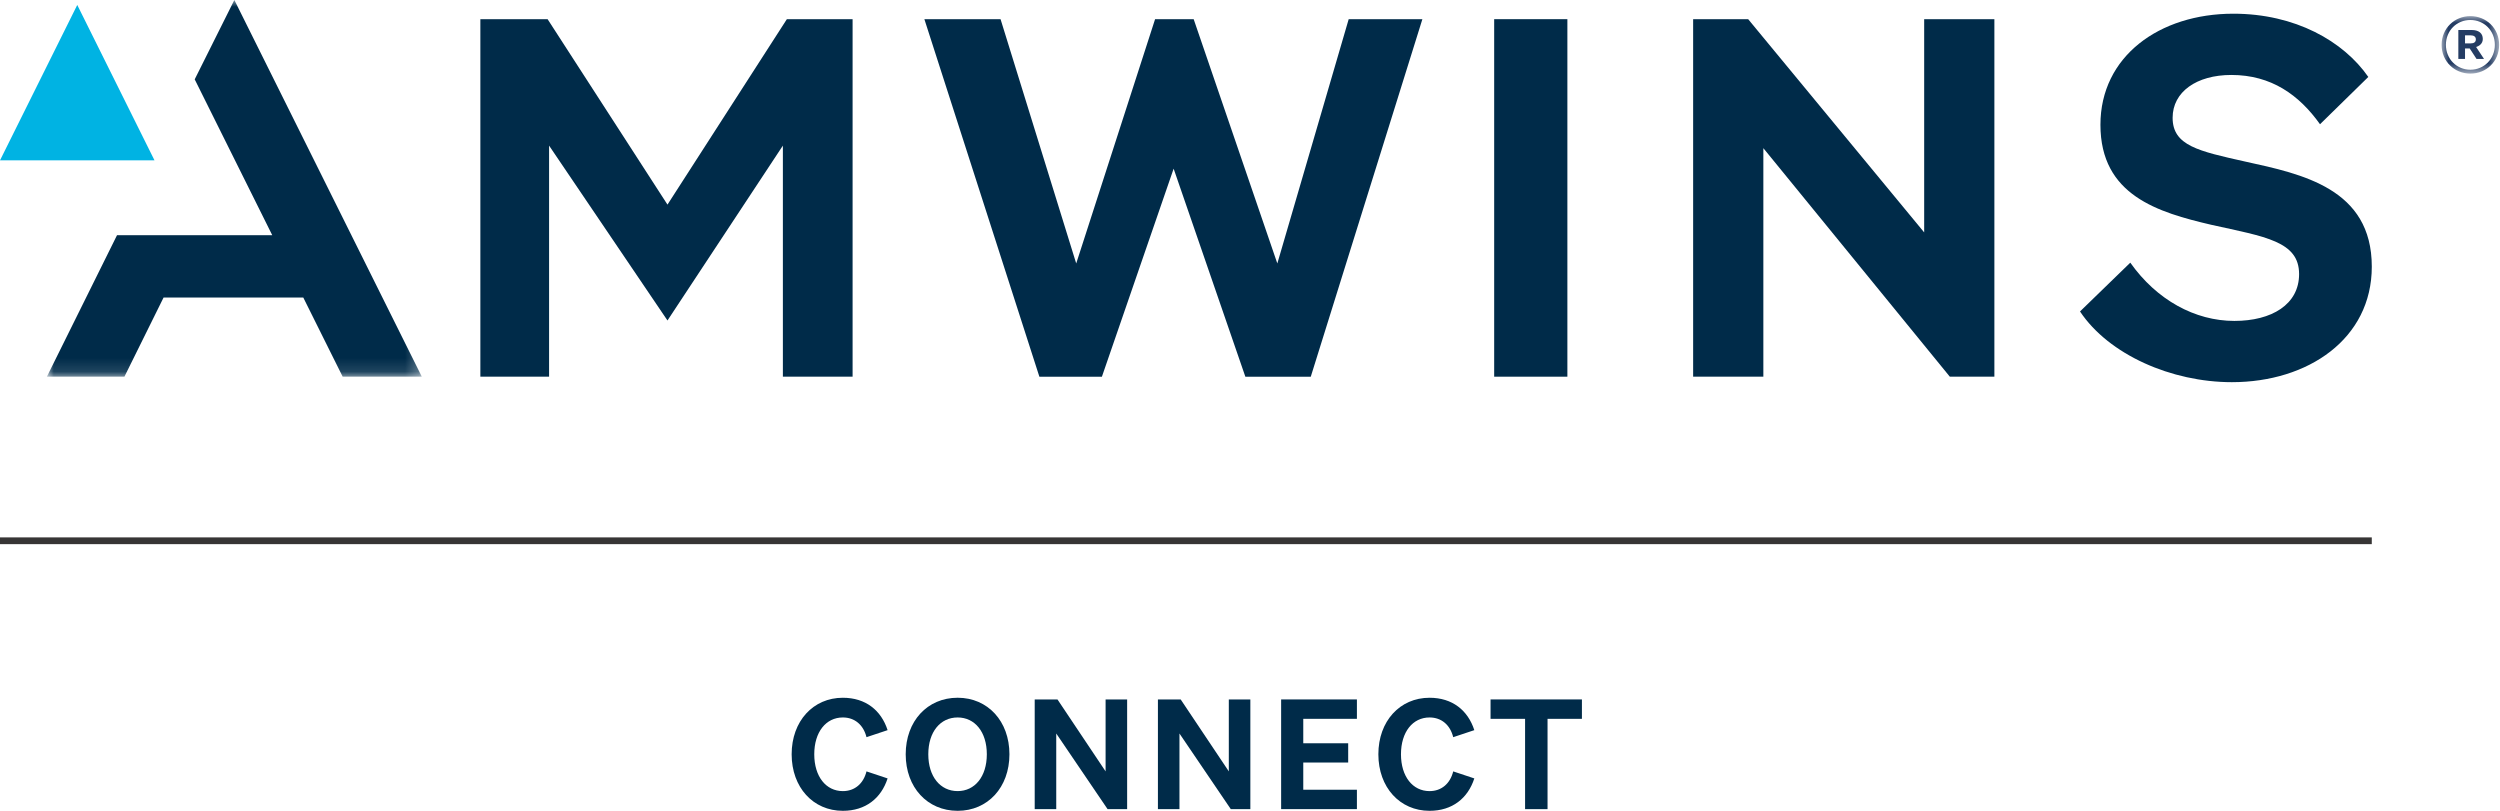
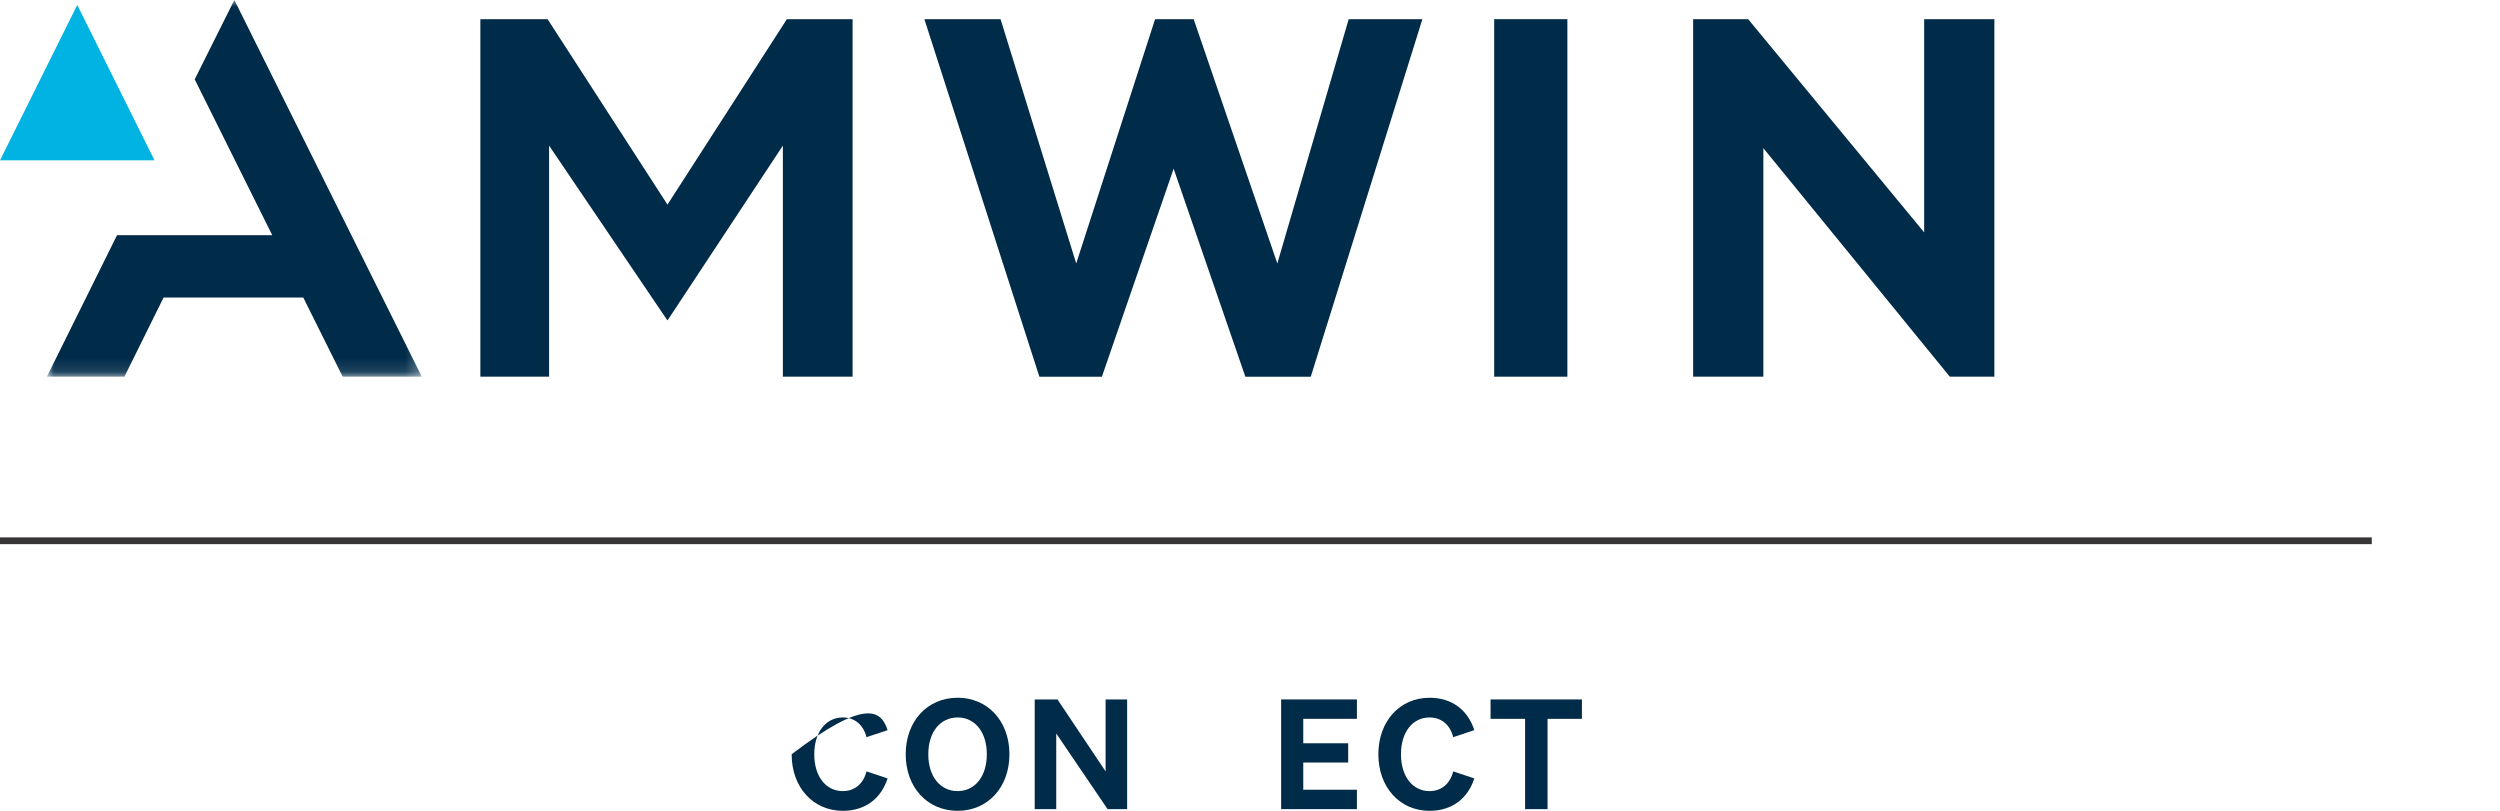
<svg xmlns="http://www.w3.org/2000/svg" xmlns:xlink="http://www.w3.org/1999/xlink" width="185px" height="60px" viewBox="0 0 185 60" version="1.1">
  <title>Group 34</title>
  <defs>
    <polygon id="path-1" points="0 0 27.745 0 27.745 27.875 0 27.875" />
-     <polygon id="path-3" points="0 0 4.255 0 4.255 4.255 0 4.255" />
  </defs>
  <g id="Page-1" stroke="none" stroke-width="1" fill="none" fill-rule="evenodd">
    <g id="Home:-Logged-Out-v01" transform="translate(-154, -80)">
      <g id="Group-34" transform="translate(154, 80)">
        <line x1="175.512" y1="40.017" x2="0" y2="40.017" id="Stroke-1" stroke="#373535" stroke-width="0.5" />
        <polygon id="Fill-3" fill="#00B3E3" points="0 11.867 11.434 11.867 5.717 0.366" />
        <polygon id="Fill-4" fill="#002B49" points="88.332 1.42 94.522 19.496 99.803 1.42 105.256 1.42 96.997 27.876 92.156 27.876 86.849 12.483 81.541 27.876 76.914 27.876 68.404 1.42 74.041 1.42 79.64 19.496 85.476 1.42" />
        <polygon id="Fill-5" fill="#002B49" points="110.569 27.875 115.986 27.875 115.986 1.419 110.569 1.419" />
        <polygon id="Fill-6" fill="#002B49" points="147.584 27.875 144.287 27.875 130.488 10.964 130.488 27.875 125.292 27.875 125.292 1.419 129.364 1.419 142.389 17.197 142.389 1.419 147.584 1.419" />
        <g id="Group-33" transform="translate(3.469, 0)">
-           <path d="M154.173,19.437 C156.127,22.201 158.963,23.748 161.874,23.748 C164.637,23.748 166.664,22.532 166.664,20.285 C166.664,17.853 164.159,17.521 160.179,16.638 C156.237,15.716 151.963,14.464 151.963,9.231 C151.963,4.183 156.311,1.014 161.801,1.014 C166.369,1.014 169.944,3.041 171.786,5.694 L168.212,9.194 C166.664,7.02 164.601,5.547 161.653,5.547 C159.074,5.547 157.305,6.8 157.305,8.715 C157.305,10.779 159.222,11.184 162.685,11.958 C166.885,12.879 172.044,13.947 172.044,19.733 C172.044,25.075 167.328,28.281 161.691,28.281 C157.232,28.281 152.589,26.254 150.452,23.048 L154.173,19.437 Z" id="Fill-7" fill="#002B49" />
          <g id="Group-11">
            <mask id="mask-2" fill="white">
              <use xlink:href="#path-1" />
            </mask>
            <g id="Clip-10" />
            <polygon id="Fill-9" fill="#002B49" mask="url(#mask-2)" points="27.745 27.875 13.873 -0 10.939 5.872 16.678 17.406 5.19 17.406 0 27.875 5.738 27.875 8.634 22.02 18.975 22.02 21.889 27.875" />
          </g>
          <polygon id="Fill-12" fill="#002B49" points="45.924 23.716 37.163 10.775 37.163 27.875 32.078 27.875 32.078 1.419 37.053 1.419 45.924 15.142 54.759 1.419 59.623 1.419 59.623 27.875 54.464 27.875 54.464 10.775" />
-           <path d="M58.901,58.542 C59.783,58.542 60.427,57.987 60.652,57.083 L62.213,57.603 C61.738,59.072 60.585,60 58.901,60 C56.707,60 55.113,58.27 55.113,55.816 C55.113,53.363 56.707,51.634 58.901,51.634 C60.585,51.634 61.738,52.56 62.213,54.031 L60.652,54.551 C60.427,53.646 59.783,53.092 58.901,53.092 C57.657,53.092 56.786,54.166 56.786,55.816 C56.786,57.467 57.657,58.542 58.901,58.542" id="Fill-14" fill="#002B49" />
+           <path d="M58.901,58.542 C59.783,58.542 60.427,57.987 60.652,57.083 L62.213,57.603 C61.738,59.072 60.585,60 58.901,60 C56.707,60 55.113,58.27 55.113,55.816 C60.585,51.634 61.738,52.56 62.213,54.031 L60.652,54.551 C60.427,53.646 59.783,53.092 58.901,53.092 C57.657,53.092 56.786,54.166 56.786,55.816 C56.786,57.467 57.657,58.542 58.901,58.542" id="Fill-14" fill="#002B49" />
          <path d="M67.396,53.092 C66.119,53.092 65.225,54.155 65.225,55.817 C65.225,57.478 66.119,58.541 67.396,58.541 C68.663,58.541 69.556,57.478 69.556,55.817 C69.556,54.155 68.663,53.092 67.396,53.092 M67.396,51.633 C69.624,51.633 71.229,53.363 71.229,55.817 C71.229,58.27 69.624,60 67.396,60 C65.158,60 63.553,58.27 63.553,55.817 C63.553,53.363 65.158,51.633 67.396,51.633" id="Fill-17" fill="#002B49" />
          <polygon id="Fill-19" fill="#002B49" points="79.939 59.876 78.492 59.876 74.693 54.279 74.693 59.876 73.099 59.876 73.099 51.758 74.784 51.758 78.345 57.083 78.345 51.758 79.939 51.758" />
-           <polygon id="Fill-21" fill="#002B49" points="89.057 59.876 87.61 59.876 83.811 54.279 83.811 59.876 82.217 59.876 82.217 51.758 83.901 51.758 87.463 57.083 87.463 51.758 89.057 51.758" />
          <polygon id="Fill-23" fill="#002B49" points="96.942 51.758 96.942 53.193 92.973 53.193 92.973 55.002 96.297 55.002 96.297 56.427 92.973 56.427 92.973 58.44 96.942 58.44 96.942 59.875 91.335 59.875 91.335 51.758" />
          <path d="M102.317,58.542 C103.2,58.542 103.844,57.987 104.069,57.083 L105.63,57.603 C105.155,59.072 104.002,60 102.317,60 C100.124,60 98.53,58.27 98.53,55.816 C98.53,53.363 100.124,51.634 102.317,51.634 C104.002,51.634 105.155,52.56 105.63,54.031 L104.069,54.551 C103.844,53.646 103.2,53.092 102.317,53.092 C101.074,53.092 100.203,54.166 100.203,55.816 C100.203,57.467 101.074,58.542 102.317,58.542" id="Fill-25" fill="#002B49" />
          <polygon id="Fill-28" fill="#002B49" points="111.049 53.194 111.049 59.876 109.387 59.876 109.387 53.194 106.832 53.194 106.832 51.758 113.593 51.758 113.593 53.194" />
          <g id="Group-32" transform="translate(177.211, 1.192)">
            <mask id="mask-4" fill="white">
              <use xlink:href="#path-3" />
            </mask>
            <g id="Clip-31" />
            <path d="M2.157,1.424 L1.732,1.424 L1.732,2.018 L2.157,2.018 C2.385,2.018 2.533,1.93 2.533,1.721 C2.533,1.523 2.385,1.424 2.157,1.424 L2.157,1.424 Z M2.582,3.167 L2.078,2.394 L1.732,2.394 L1.732,3.167 L1.237,3.167 L1.237,1.028 L2.227,1.028 C2.741,1.028 3.047,1.266 3.047,1.692 C3.047,2.048 2.771,2.216 2.553,2.286 L3.136,3.167 L2.582,3.167 Z M2.127,0.287 C1.118,0.287 0.317,1.068 0.317,2.127 C0.317,3.176 1.118,3.968 2.127,3.968 C3.136,3.968 3.939,3.176 3.939,2.127 C3.939,1.068 3.136,0.287 2.127,0.287 L2.127,0.287 Z M2.127,4.255 C0.96,4.255 0,3.364 0,2.127 C0,0.9 0.96,0 2.127,0 C3.305,0 4.255,0.9 4.255,2.127 C4.255,3.364 3.305,4.255 2.127,4.255 L2.127,4.255 Z" id="Fill-30" fill="#243C63" mask="url(#mask-4)" />
          </g>
        </g>
      </g>
    </g>
  </g>
</svg>